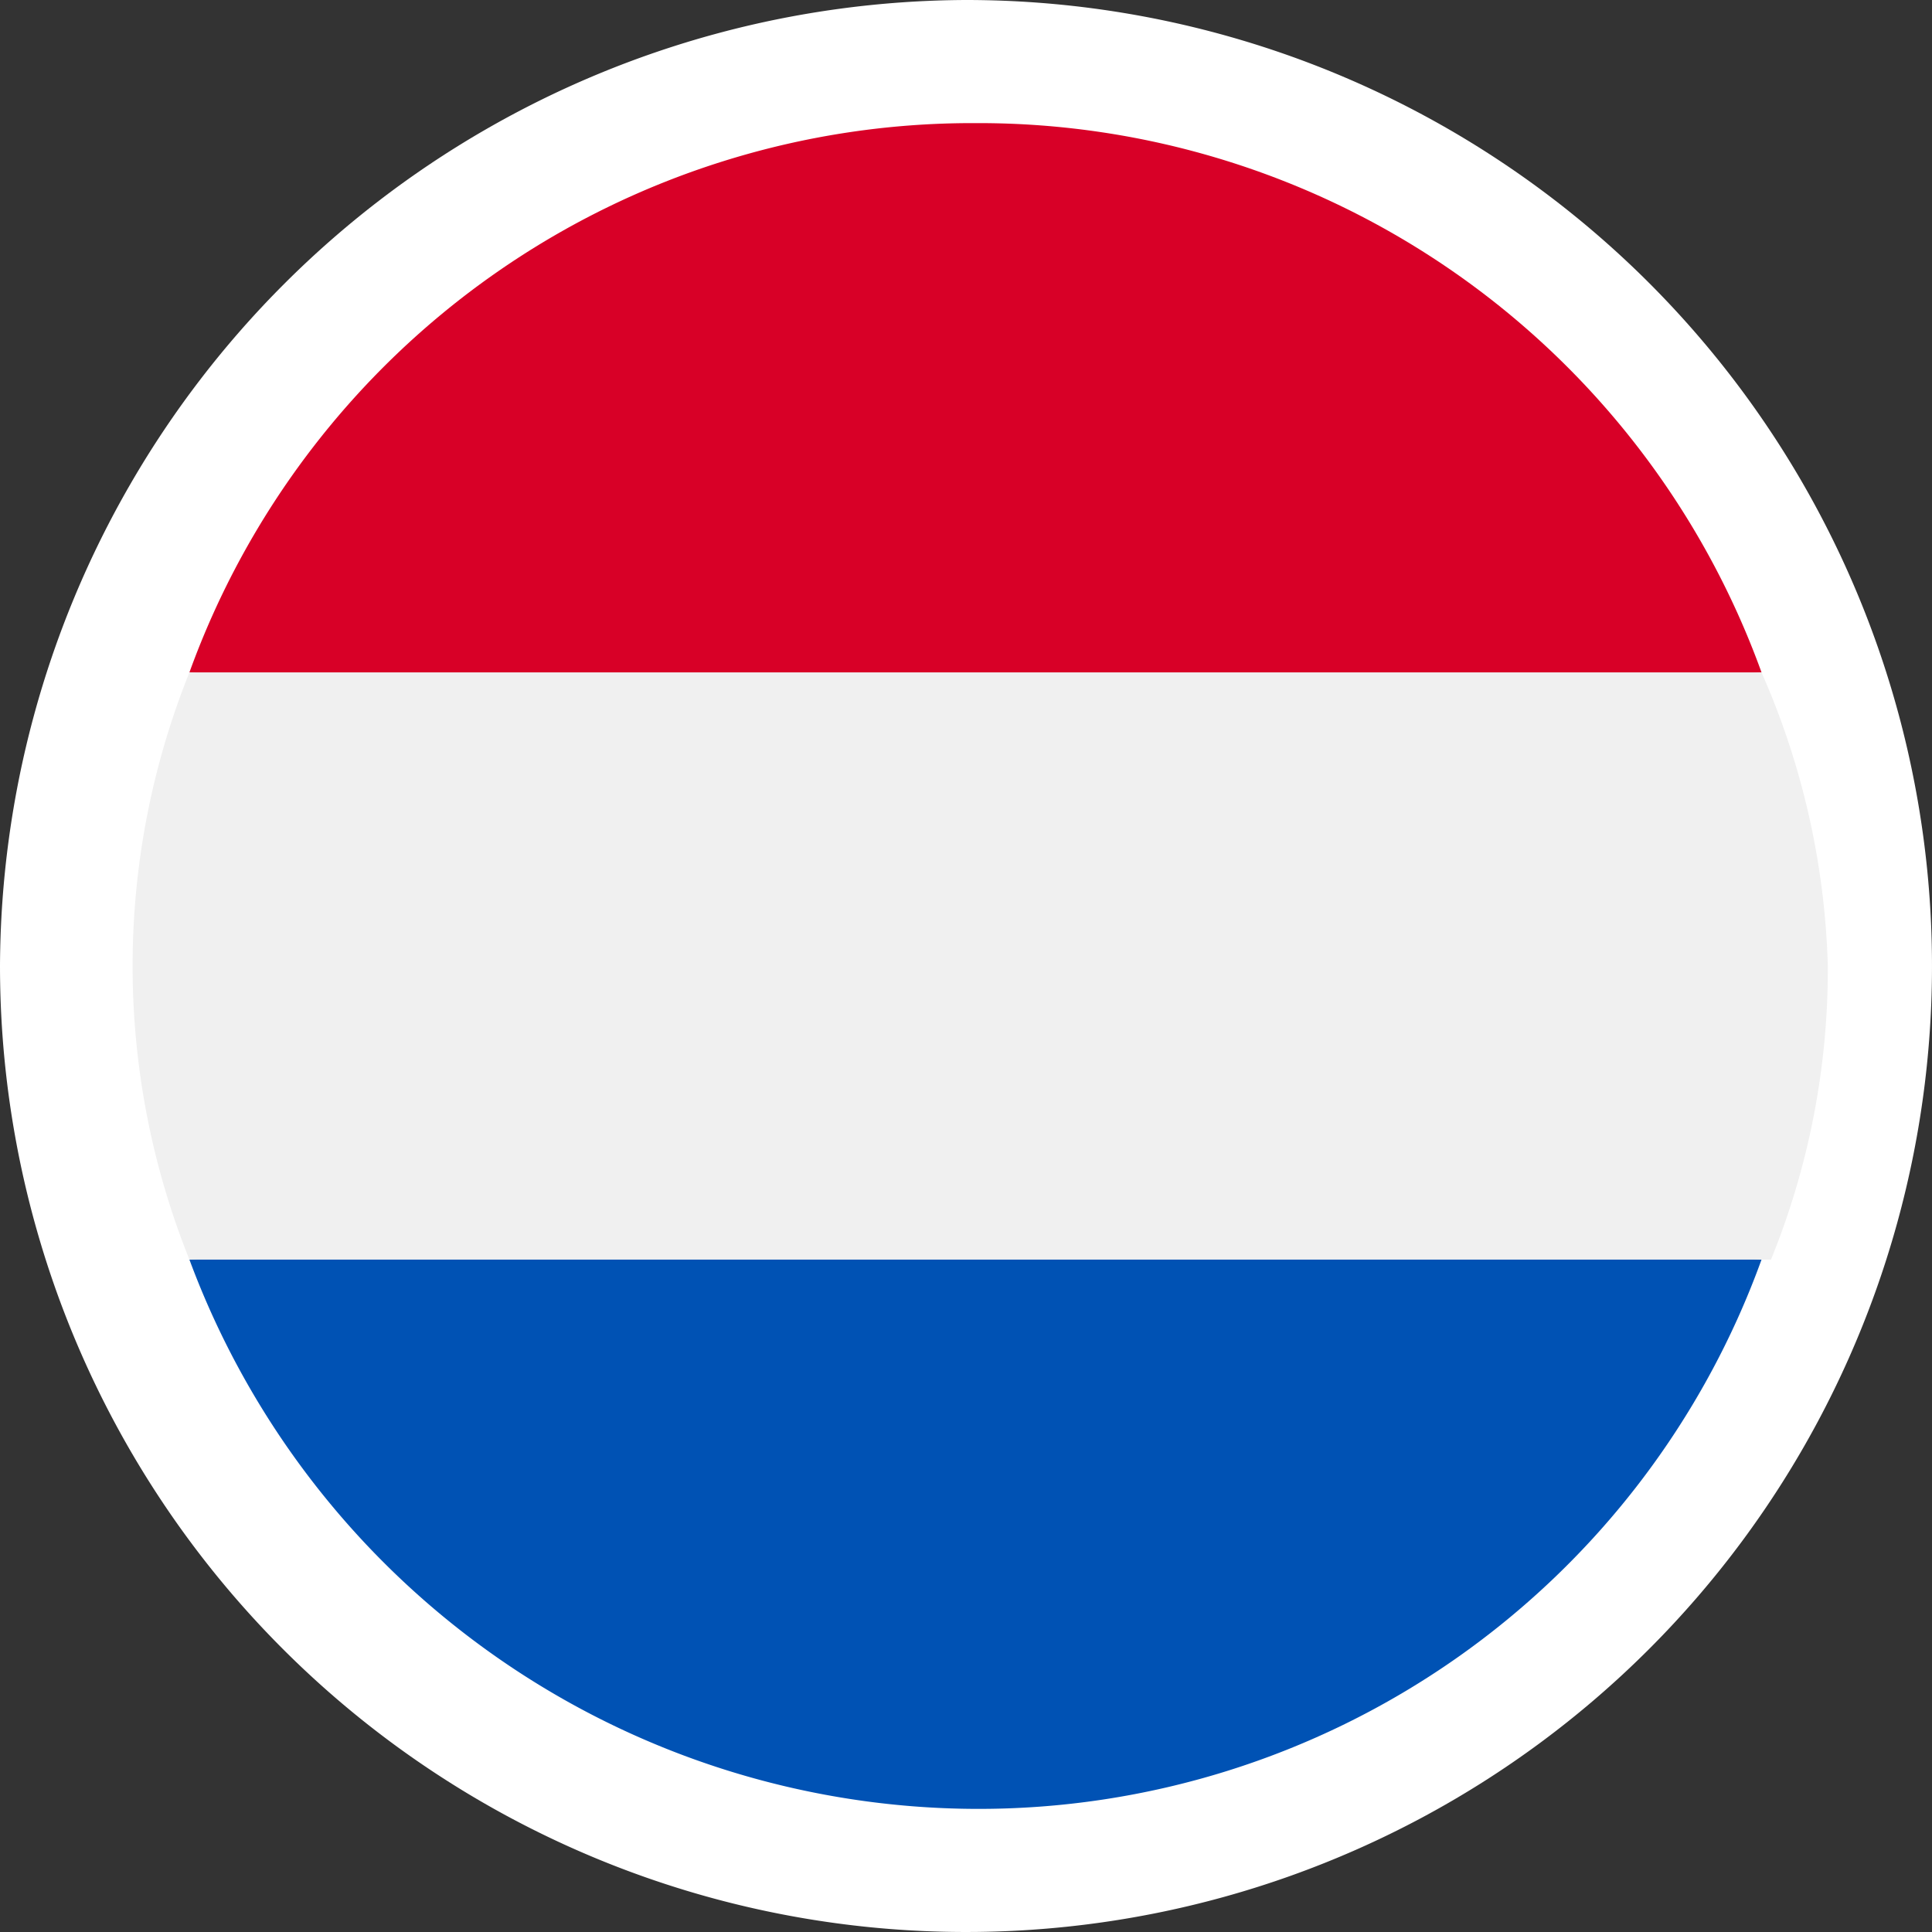
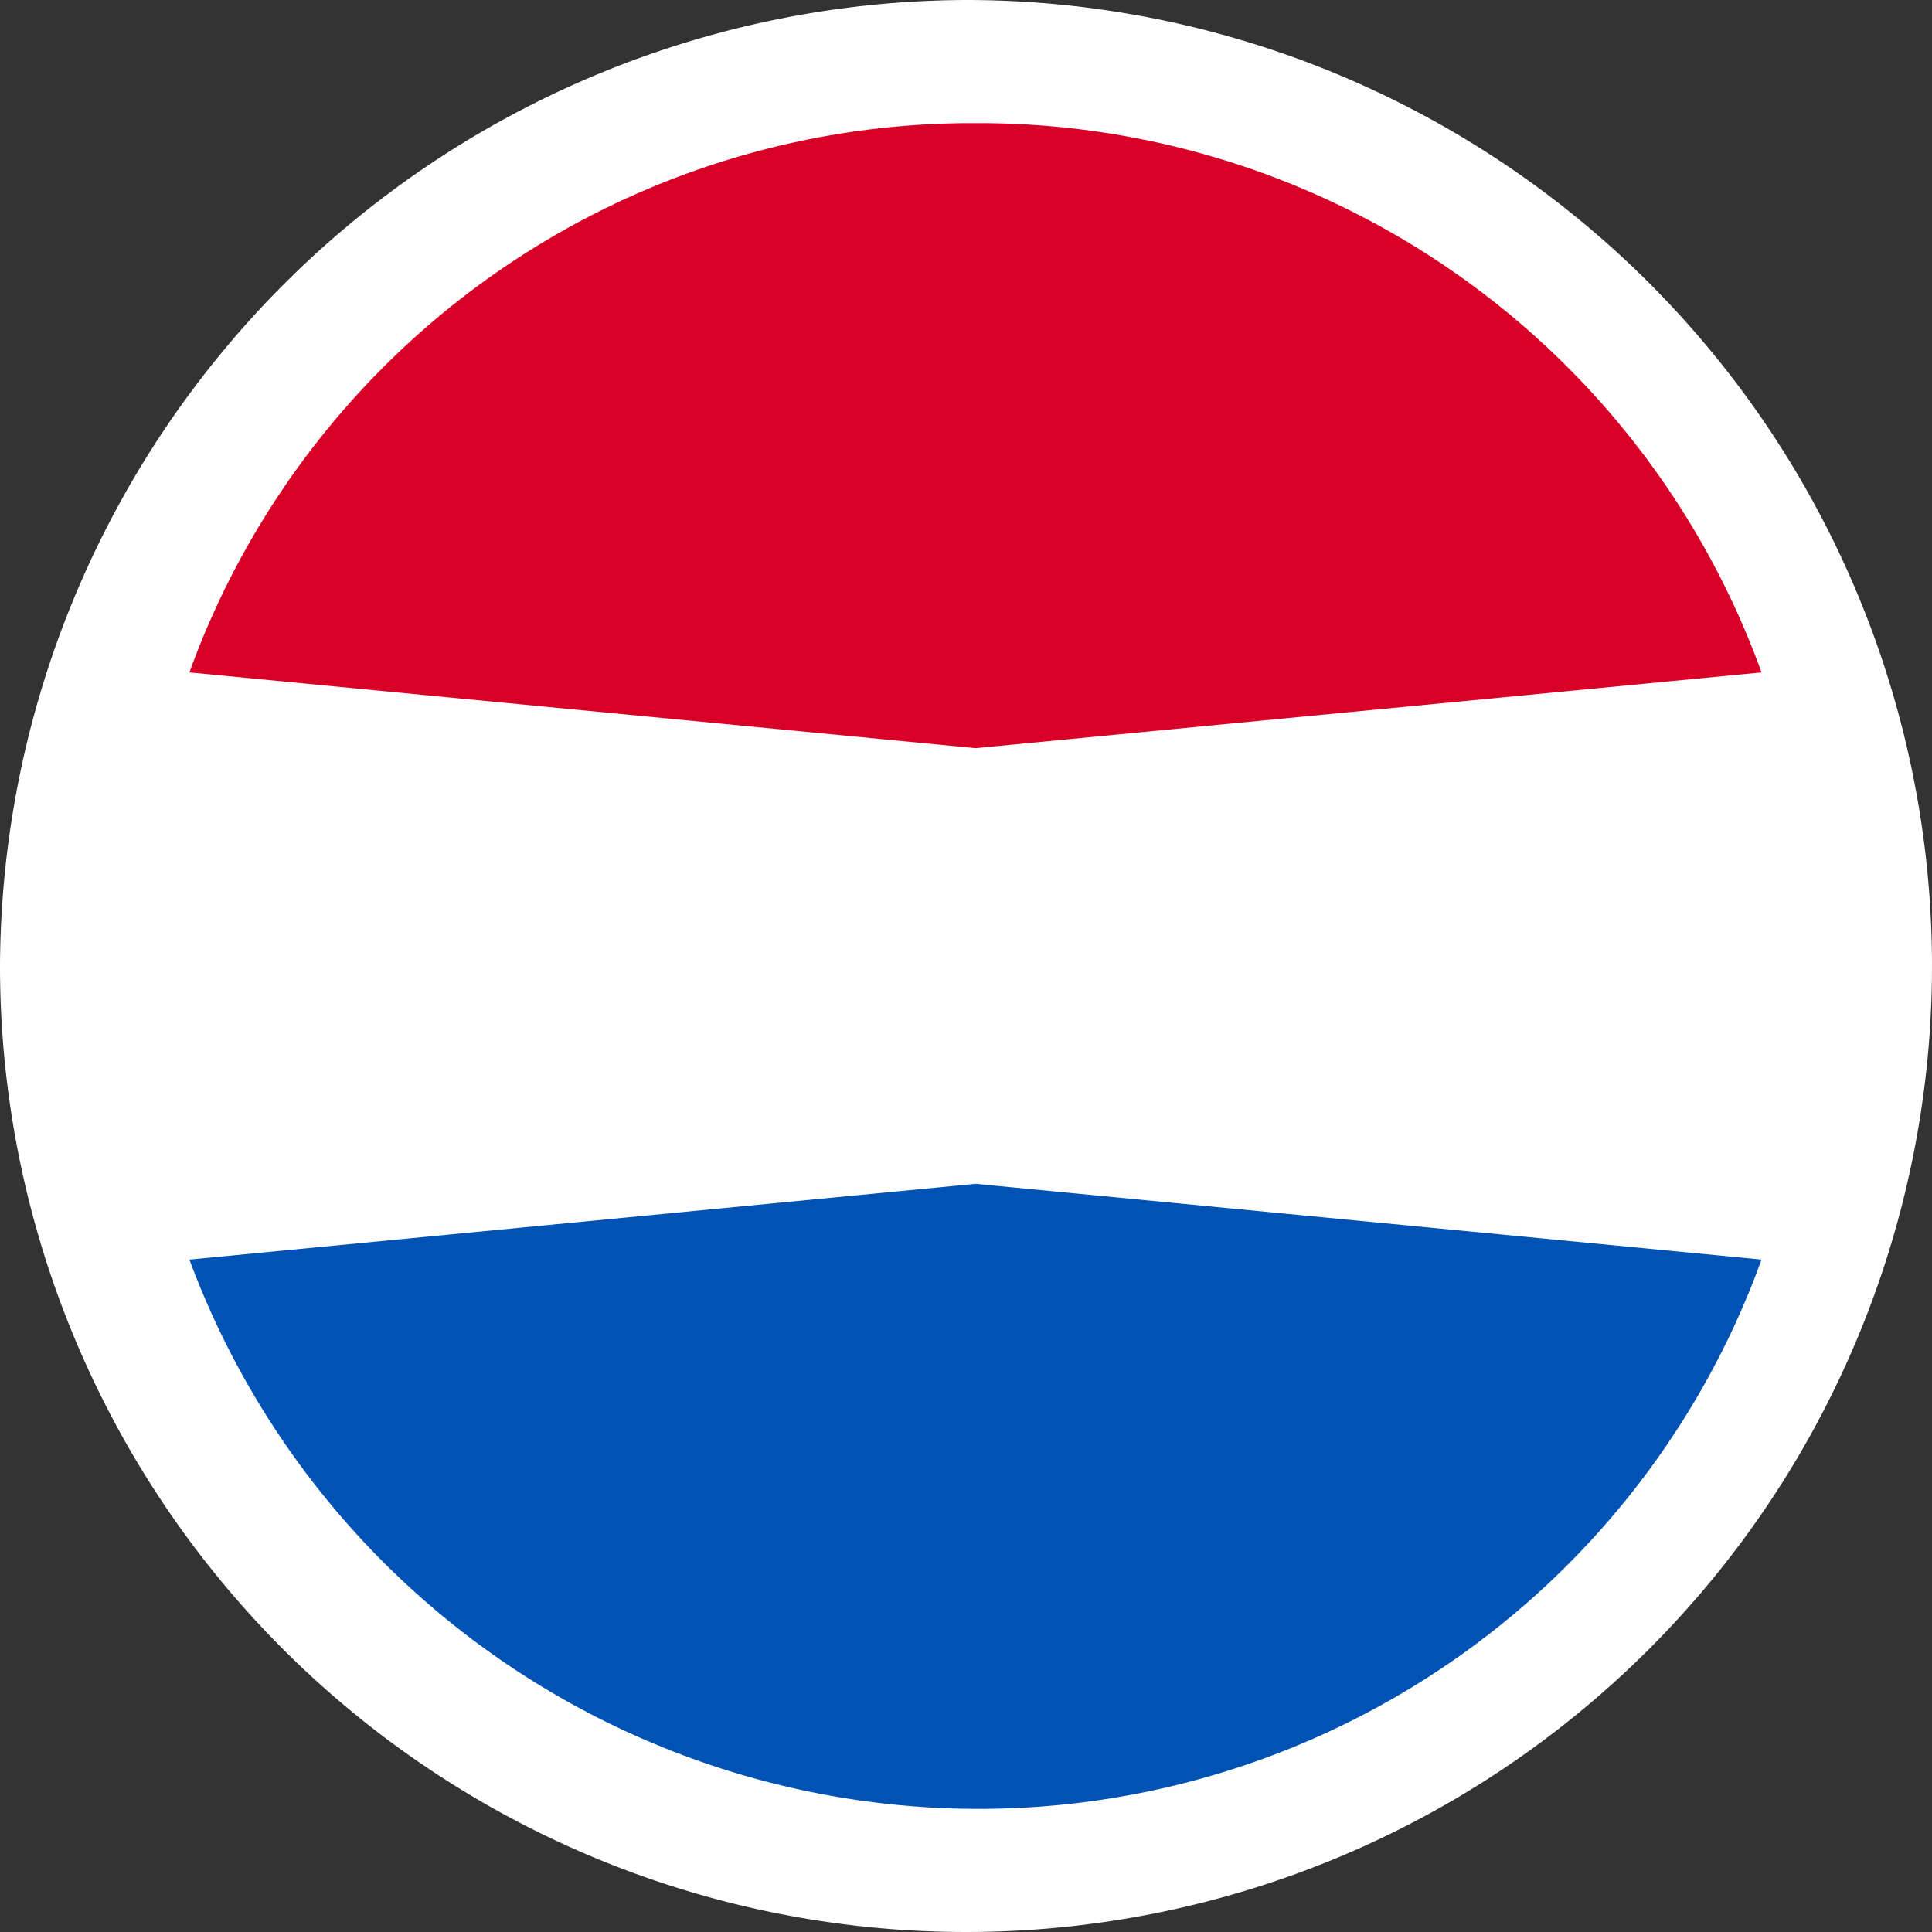
<svg xmlns="http://www.w3.org/2000/svg" viewBox="0 0 20.4 20.4">
  <rect x="0" y="0" width="20.4" height="20.4" fill="#333333" stroke="none" />
  <g id="be90353d-9957-4ce4-ae57-6f44b8a30f57" data-name="Layer 2">
    <g id="ff1ca7b1-740b-4268-b296-951a86c93fba" data-name="Layer 1">
      <path d="M10.2,0A10.2,10.2,0,1,1,0,10.2H0A10.24,10.24,0,0,1,10.2,0Z" style="fill:#fff;fill-rule:evenodd" />
      <path d="M2,13.3a8.89,8.89,0,0,0,8.3,5.8,8.79,8.79,0,0,0,8.3-5.8l-8.3-.8Z" style="fill:#0052b4" />
      <path d="M10.3,1.3A8.79,8.79,0,0,0,2,7.1l8.3.8,8.3-.8A8.79,8.79,0,0,0,10.3,1.3Z" style="fill:#d80027" />
-       <path d="M2,7.1a8.31,8.31,0,0,0,0,6.2H18.7a8.15,8.15,0,0,0,.6-3.1,8.24,8.24,0,0,0-.7-3.1Z" style="fill:#f0f0f0" />
    </g>
  </g>
</svg>